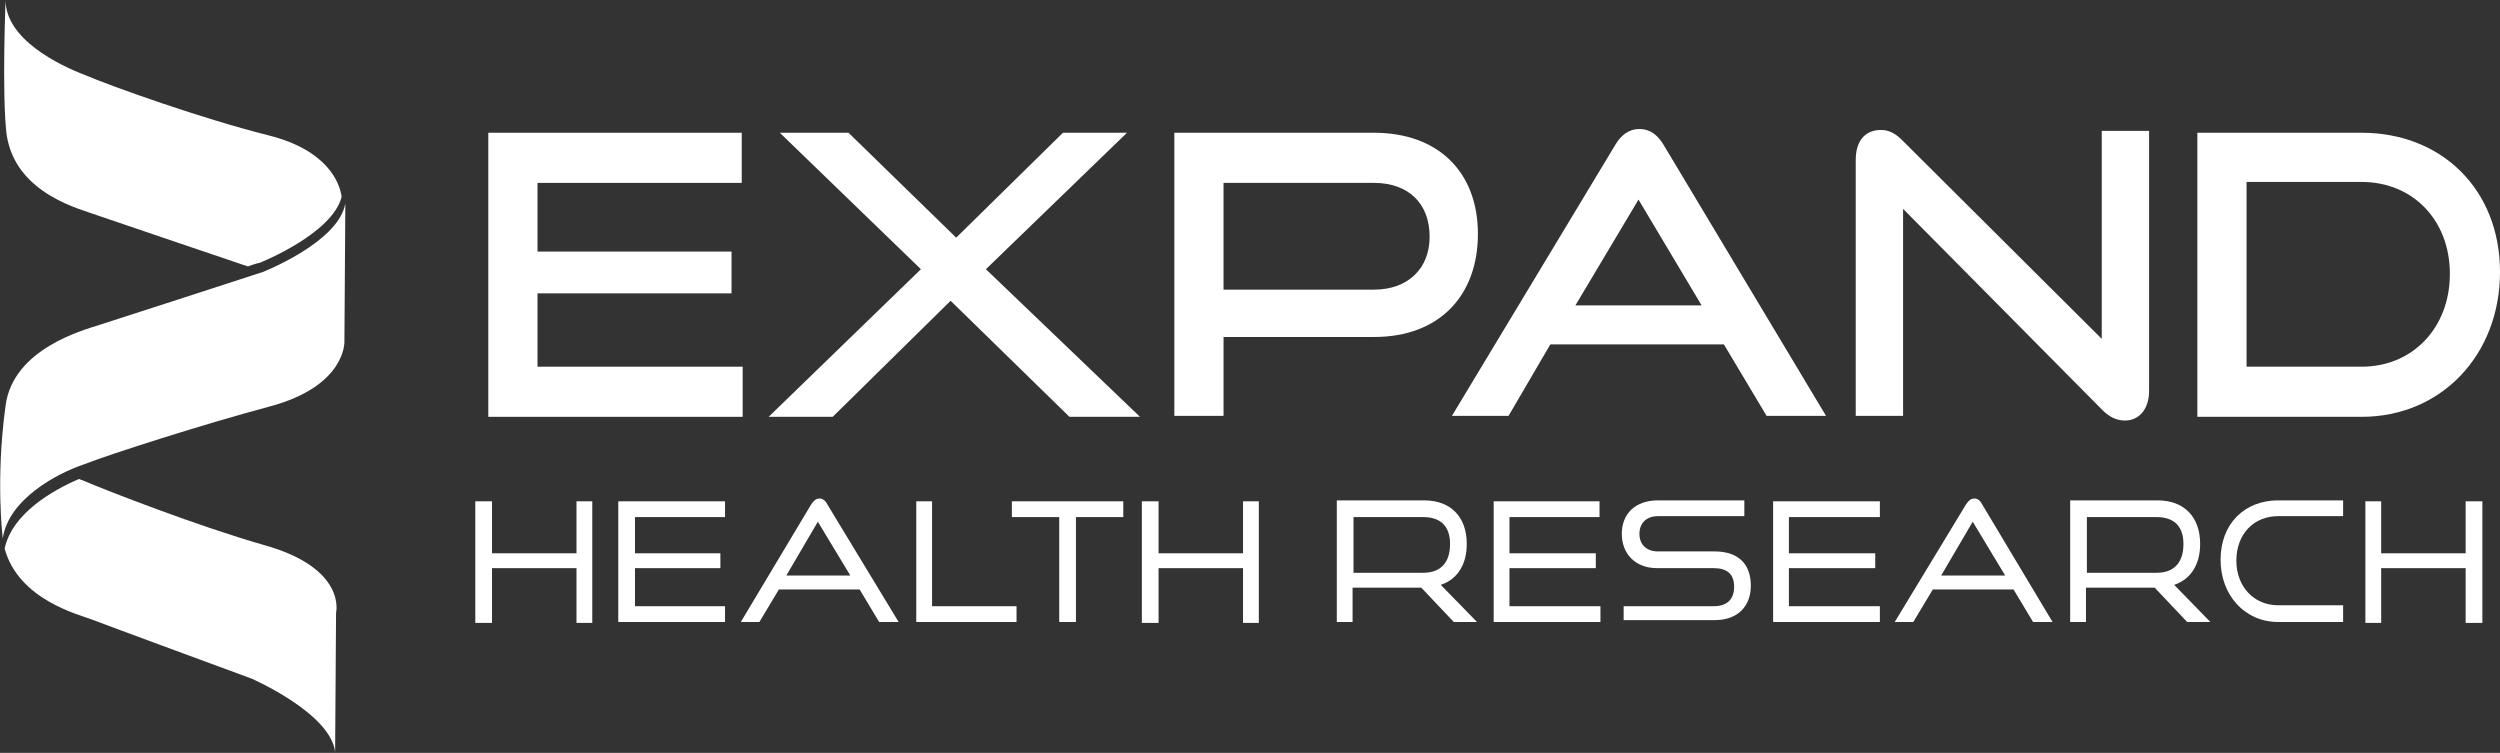
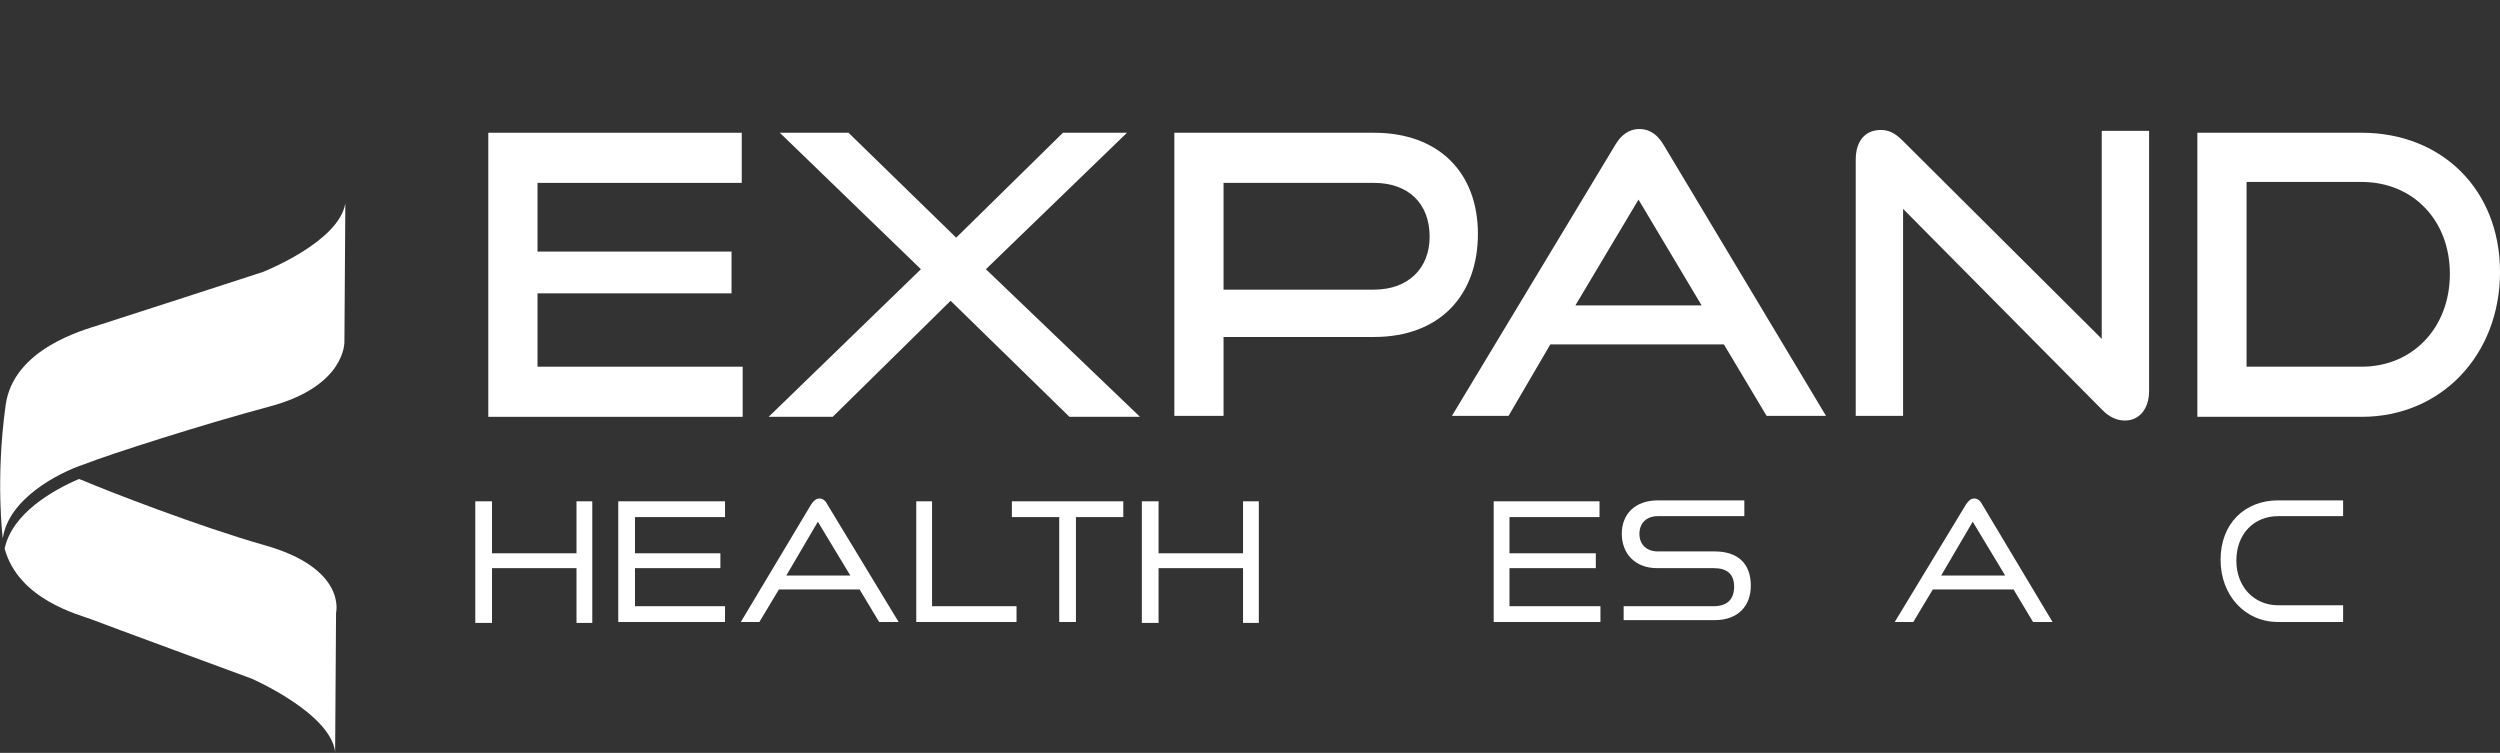
<svg xmlns="http://www.w3.org/2000/svg" id="Layer_1" x="0px" y="0px" width="269.3px" height="81.1px" viewBox="0 0 269.3 81.1" style="enable-background:new 0 0 269.3 81.1;" xml:space="preserve">
  <rect x="0" y="0" width="269.3" height="81.1" fill="#333333" stroke="none" />
  <style type="text/css">	.st0{fill:#FFFFFF;}</style>
  <g>
    <path class="st0" d="M0.3,58c0,0-0.8-6.3,0.3-14.3c0.8-6.2,8.6-8.2,10.1-8.7c1-0.3,17.6-5.7,17.6-5.7s8.2-3.2,8.9-7.4l-0.1,14.9  c0,0,0.2,4.8-8.1,7c-7.1,1.9-17.1,5.1-19.9,6.2C6.1,51,0.9,53.8,0.3,58z" />
-     <path class="st0" d="M29,14.6c-7.2-1.8-17-5.3-19.8-6.5C6.3,7,0.6,4.2,0.6,0c0,0-0.4,10.1,0.1,14.4c0.9,6.6,8.3,8.2,9.8,8.8  c0.9,0.3,12.3,4.2,16.2,5.5c0.8-0.3,1.3-0.4,1.3-0.4s7.8-3.1,8.8-7.1C36.6,19.7,35.3,16.2,29,14.6z" />
    <path class="st0" d="M8.8,51.7c-0.1,0-0.2-0.1-0.3-0.1c-2.8,1.2-7.2,3.7-8,7.5c1.5,5.5,8,7.1,9.3,7.6c1,0.4,17.3,6.4,17.3,6.4  s8.5,3.7,9,7.9l0.1-15c0,0,1.2-4.8-7.8-7.3C21.4,56.7,11.6,52.9,8.8,51.7z" />
  </g>
  <g>
    <g>
      <polygon class="st0" points="57.9,39.5 57.9,31.6 78.8,31.6 78.8,27.1 57.9,27.1 57.9,19.7 79.9,19.7 79.9,14.3 52.6,14.3    52.6,44.9 80,44.9 80,39.5   " />
      <path class="st0" d="M115.2,44.9l-12.8-12.5L89.7,44.9h-6.9L99.2,29L84,14.3h7.4L103,25.6l11.5-11.3h6.9L106.2,29l16.6,15.9H115.2   z" />
      <path class="st0" d="M148,14.3h-21.5v30.5h5.3v-8.5H148c7.1,0,11.2-4.5,11.2-11.1C159.2,18.6,155,14.3,148,14.3z M148,31.2h-16.2   V19.7H148c3.7,0,6,2.2,6,5.8C154,28.9,151.7,31.2,148,31.2z" />
      <path class="st0" d="M179.2,15.6c-0.6-1-1.4-1.7-2.6-1.7c-1.2,0-2,0.7-2.6,1.7l-17.6,29.2h6.1l4.5-7.7h18.7l4.6,7.7h6.4   L179.2,15.6z M169.7,32.9l6.8-11.4l6.8,11.4H169.7z" />
      <path class="st0" d="M205,22.5v22.3h-5.1V17.2c0-2,1-3.2,2.7-3.2c0.8,0,1.5,0.3,2.3,1.1l21.5,21.4V14.1h5.1v28   c0,2-1.1,3.2-2.6,3.2c-0.9,0-1.7-0.4-2.4-1.1L205,22.5z" />
      <path class="st0" d="M236.7,44.9V14.3h17.7c8.6,0,14.9,6.1,14.9,15c0,8.9-6.3,15.6-14.9,15.6H236.7z M254.4,39.5   c5.5,0,9.5-4.2,9.5-10s-4-9.9-9.5-9.9H242v19.9H254.4z" />
    </g>
    <g>
      <polygon class="st0" points="62.1,54 62.1,59.6 53,59.6 53,54 51.2,54 51.2,67.1 53,67.1 53,61.2 62.1,61.2 62.1,67.1 63.8,67.1    63.8,54   " />
      <polygon class="st0" points="68.4,65.3 68.4,61.2 77.6,61.2 77.6,59.6 68.4,59.6 68.4,55.7 78.1,55.7 78.1,54 66.6,54 66.6,67    78.1,67 78.1,65.3   " />
      <path class="st0" d="M89.1,54.3c-0.2-0.4-0.5-0.6-0.8-0.6c-0.4,0-0.6,0.2-0.9,0.6L79.8,67h2l2.1-3.5h8.7l2.1,3.5h2.1L89.1,54.3z    M84.7,62l3.4-5.8l3.5,5.8H84.7z" />
      <path class="st0" d="M98.7,67V54h1.7v11.3h9.1V67H98.7z" />
      <path class="st0" d="M114.1,67V55.7H109V54h12v1.7h-5.1V67H114.1z" />
      <polygon class="st0" points="133.9,54 133.9,59.6 124.8,59.6 124.8,54 123,54 123,67.1 124.8,67.1 124.8,61.2 133.9,61.2    133.9,67.1 135.6,67.1 135.6,54   " />
-       <path class="st0" d="M155.2,63c1.8-0.6,2.8-2.2,2.8-4.4c0-2.9-1.7-4.7-4.6-4.7H144V67h1.7v-3.7h7.4l3.5,3.7h2.5L155.2,63z    M145.8,61.7v-6h7.5c1.8,0,2.9,0.9,2.9,2.9s-1,3.1-2.9,3.1H145.8z" />
      <polygon class="st0" points="162.6,65.3 162.6,61.2 171.9,61.2 171.9,59.6 162.6,59.6 162.6,55.7 172.3,55.7 172.3,54 160.9,54    160.9,67 172.4,67 172.4,65.3   " />
      <path class="st0" d="M174.9,67v-1.7h9.7c1.5,0,2.2-0.8,2.2-2.1c0-1.4-0.8-2-2.2-2h-6.1c-2.4,0-3.8-1.6-3.8-3.7   c0-2.1,1.4-3.6,3.9-3.6h9.3v1.7h-9.3c-1.3,0-2,0.8-2,1.9c0,1.2,0.8,1.9,2,1.9h6.1c2.5,0,3.9,1.3,3.9,3.7c0,2.1-1.3,3.7-3.9,3.7   H174.9z" />
-       <polygon class="st0" points="192.7,65.3 192.7,61.2 202,61.2 202,59.6 192.7,59.6 192.7,55.7 202.5,55.7 202.5,54 191,54 191,67    202.5,67 202.5,65.3   " />
      <path class="st0" d="M213.5,54.3c-0.2-0.4-0.5-0.6-0.8-0.6c-0.4,0-0.6,0.2-0.9,0.6L204.1,67h2l2.1-3.5h8.7L219,67h2.1L213.5,54.3z    M209.1,62l3.4-5.8L216,62H209.1z" />
-       <path class="st0" d="M234.2,63c1.8-0.6,2.8-2.2,2.8-4.4c0-2.9-1.7-4.7-4.6-4.7H223V67h1.7v-3.7h7.4l3.5,3.7h2.5L234.2,63z    M224.8,61.7v-6h7.5c1.8,0,2.9,0.9,2.9,2.9s-1,3.1-2.9,3.1H224.8z" />
      <path class="st0" d="M245.4,67c-3.6,0-6.2-2.9-6.2-6.7c0-3.9,2.6-6.4,6.2-6.4h7v1.7h-7c-2.6,0-4.5,1.9-4.5,4.8   c0,2.8,1.9,4.8,4.5,4.8h7V67H245.4z" />
-       <polygon class="st0" points="265.6,54 265.6,59.6 256.5,59.6 256.5,54 254.8,54 254.8,67.1 256.5,67.1 256.5,61.2 265.6,61.2    265.6,67.1 267.4,67.1 267.4,54   " />
    </g>
  </g>
</svg>